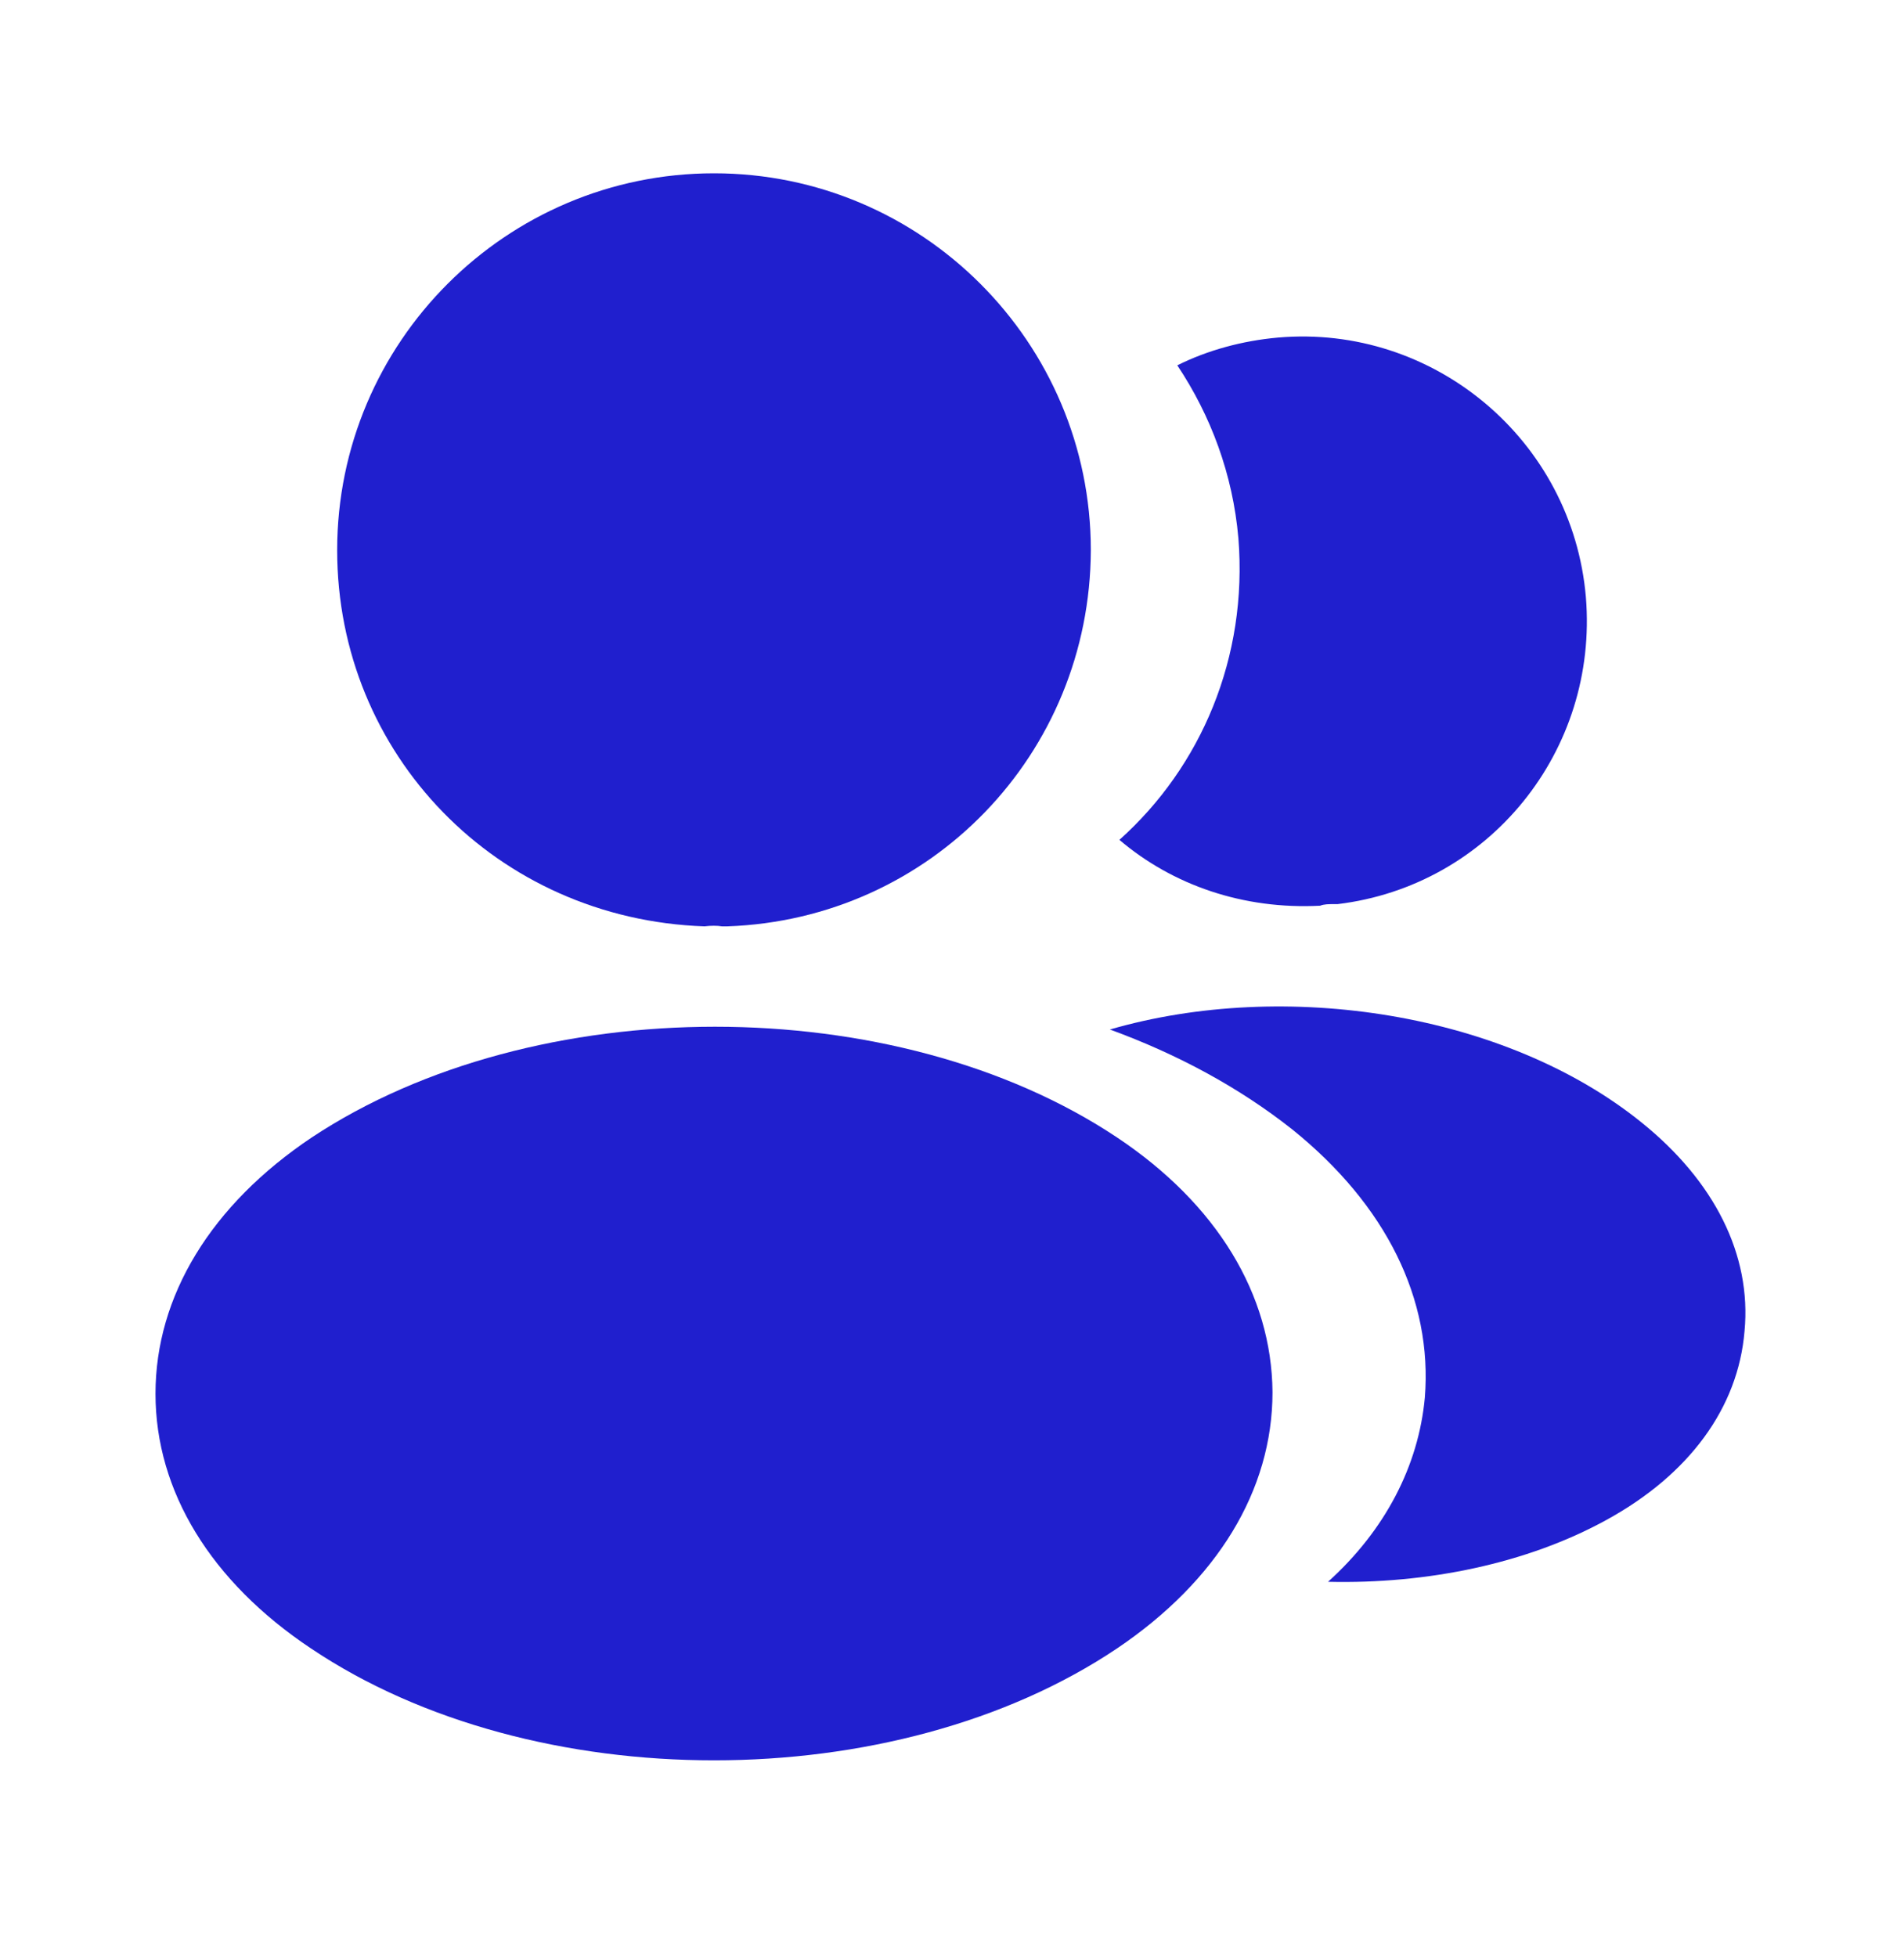
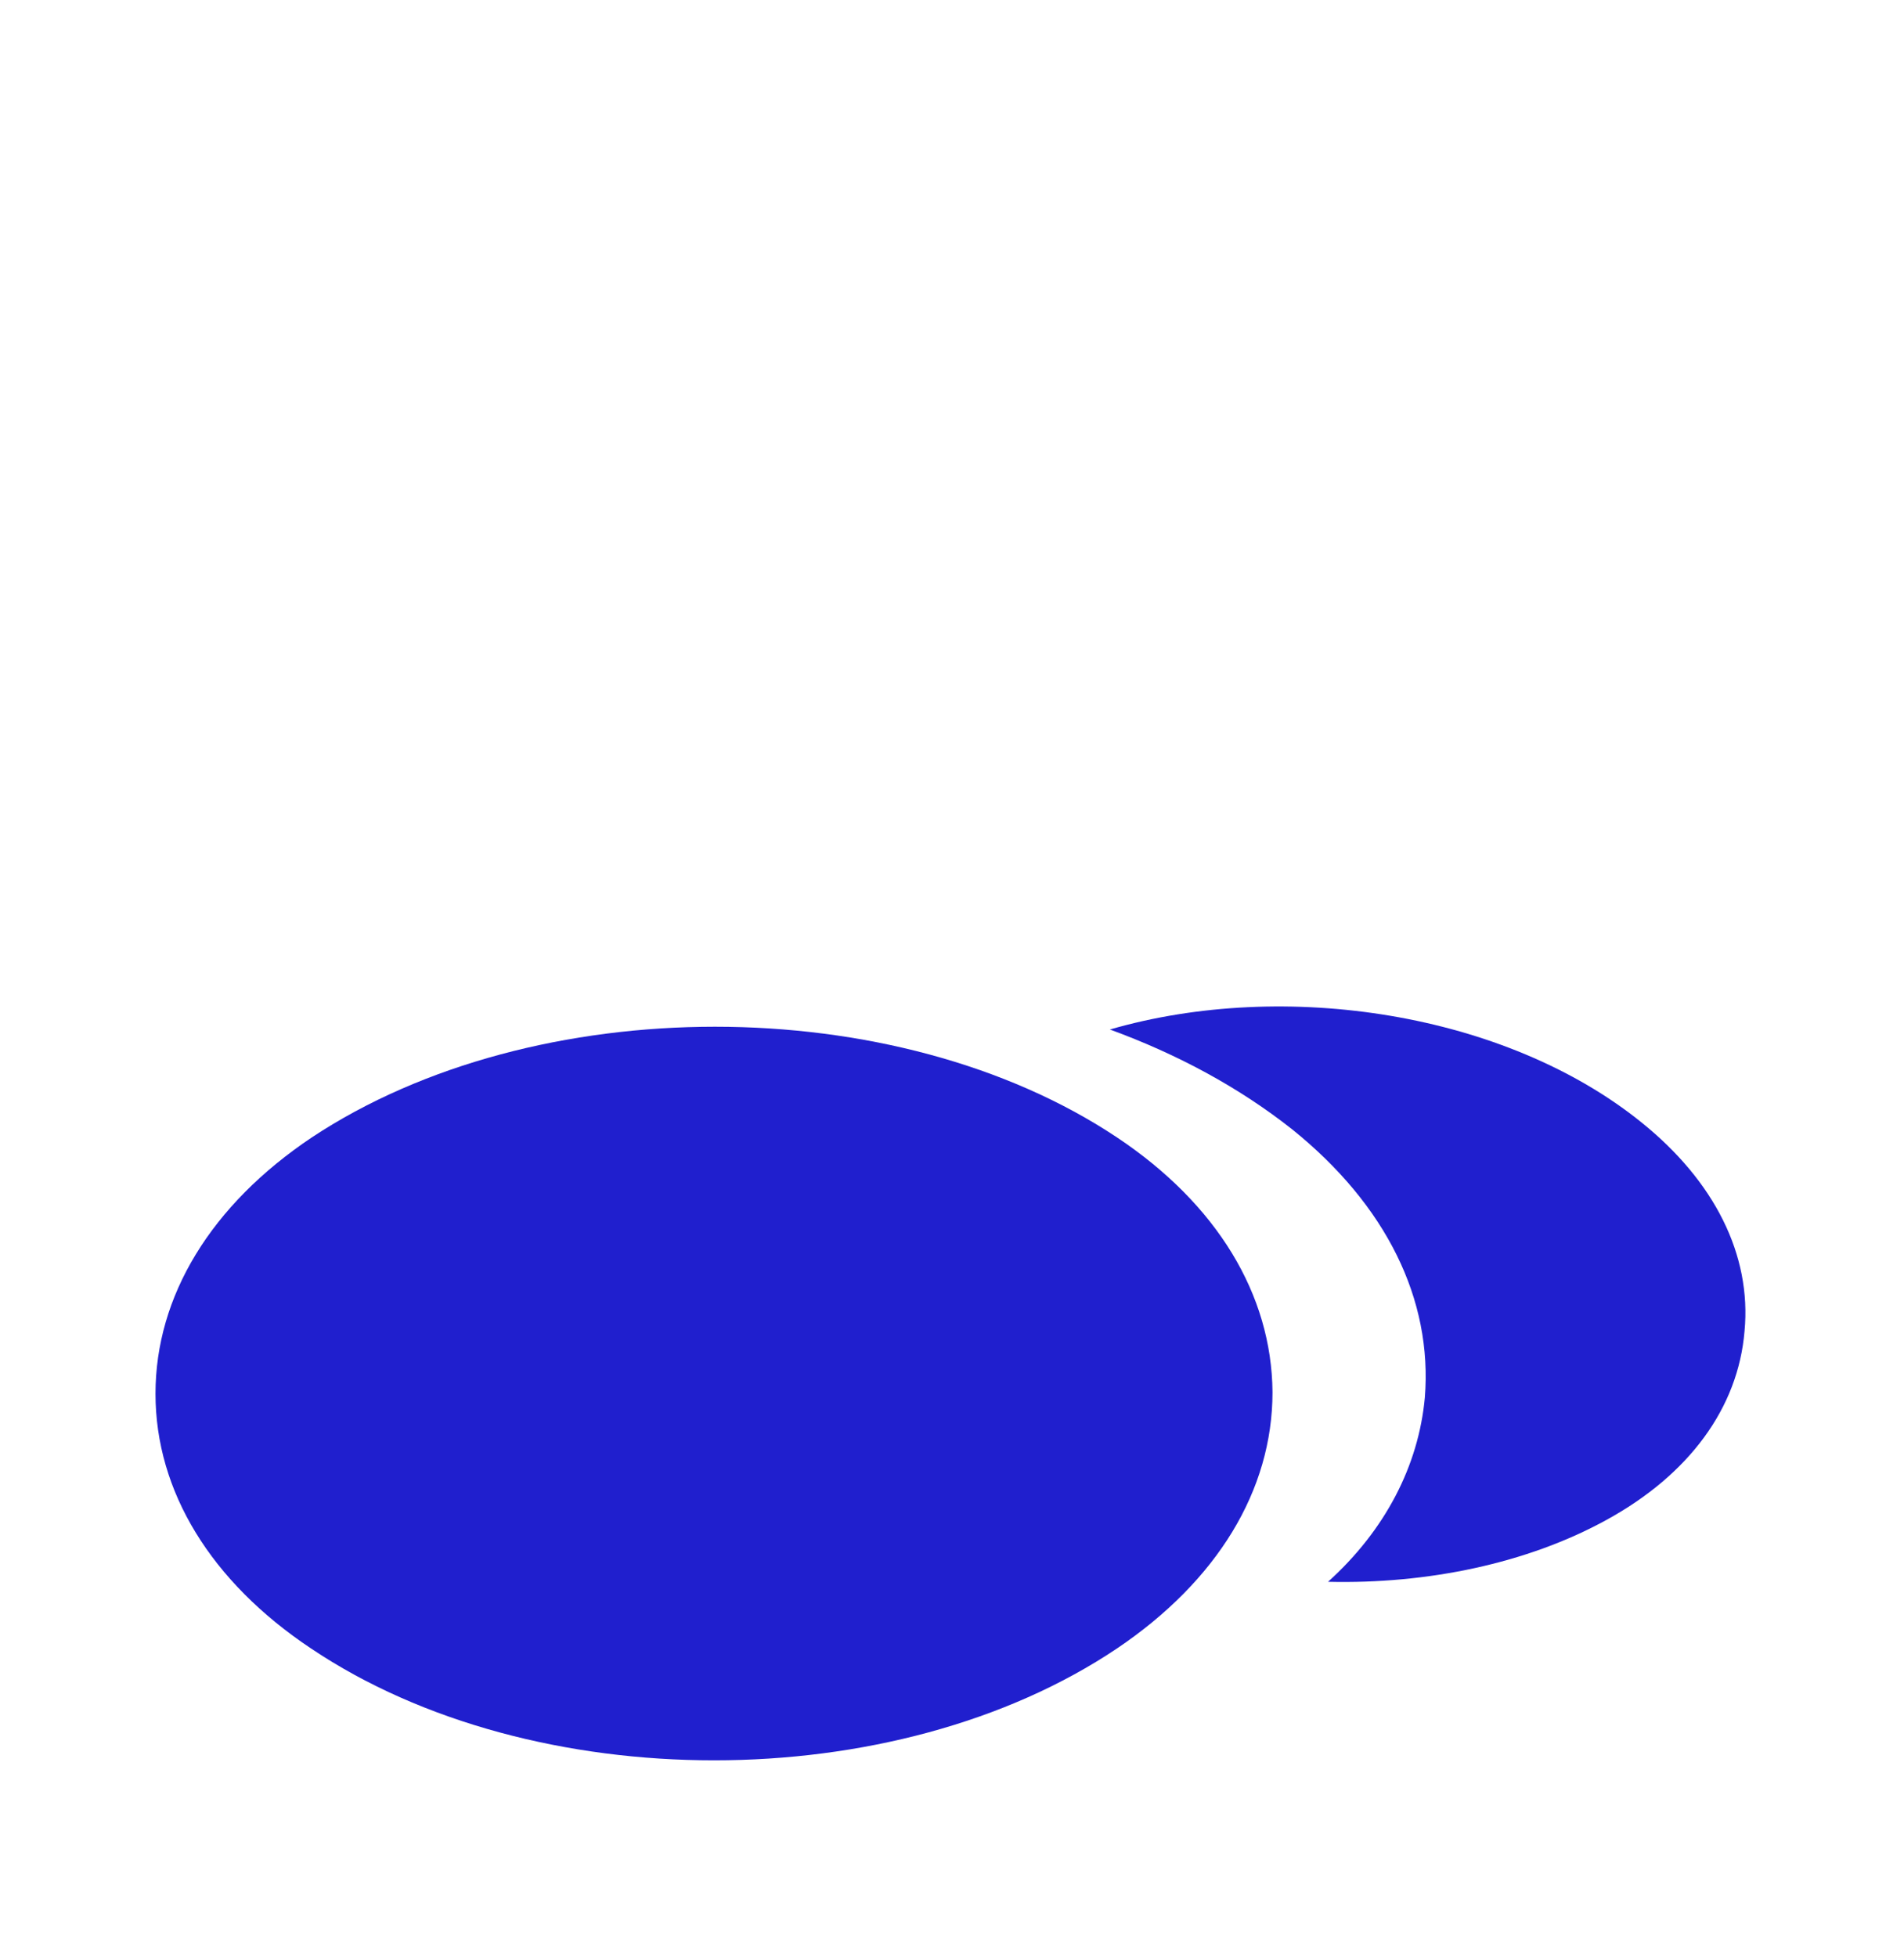
<svg xmlns="http://www.w3.org/2000/svg" width="36" height="37" viewBox="0 0 36 37" fill="none">
-   <path d="M13.5 3.276C9.57 3.276 6.375 6.471 6.375 10.401C6.375 14.256 9.39 17.376 13.32 17.511C13.44 17.496 13.56 17.496 13.65 17.511C13.68 17.511 13.695 17.511 13.725 17.511C13.74 17.511 13.74 17.511 13.755 17.511C17.595 17.376 20.61 14.256 20.625 10.401C20.625 6.471 17.43 3.276 13.5 3.276Z" fill="#201FCE" />
  <path d="M21.12 21.501C16.935 18.711 10.11 18.711 5.895 21.501C3.99 22.776 2.94 24.501 2.94 26.346C2.94 28.191 3.99 29.901 5.88 31.161C7.98 32.571 10.74 33.276 13.5 33.276C16.26 33.276 19.02 32.571 21.12 31.161C23.01 29.886 24.06 28.176 24.06 26.316C24.045 24.471 23.01 22.761 21.12 21.501Z" fill="#201FCE" />
-   <path d="M29.985 11.286C30.225 14.196 28.155 16.746 25.29 17.091C25.275 17.091 25.275 17.091 25.26 17.091H25.215C25.125 17.091 25.035 17.091 24.96 17.121C23.505 17.196 22.17 16.731 21.165 15.876C22.71 14.496 23.595 12.426 23.415 10.176C23.31 8.961 22.89 7.851 22.26 6.906C22.83 6.621 23.49 6.441 24.165 6.381C27.105 6.126 29.73 8.316 29.985 11.286Z" fill="#201FCE" />
  <path d="M32.985 25.161C32.865 26.616 31.935 27.876 30.375 28.731C28.875 29.556 26.985 29.946 25.11 29.901C26.19 28.926 26.82 27.711 26.94 26.421C27.09 24.561 26.205 22.776 24.435 21.351C23.43 20.556 22.26 19.926 20.985 19.461C24.3 18.501 28.47 19.146 31.035 21.216C32.415 22.326 33.12 23.721 32.985 25.161Z" fill="#201FCE" />
</svg>